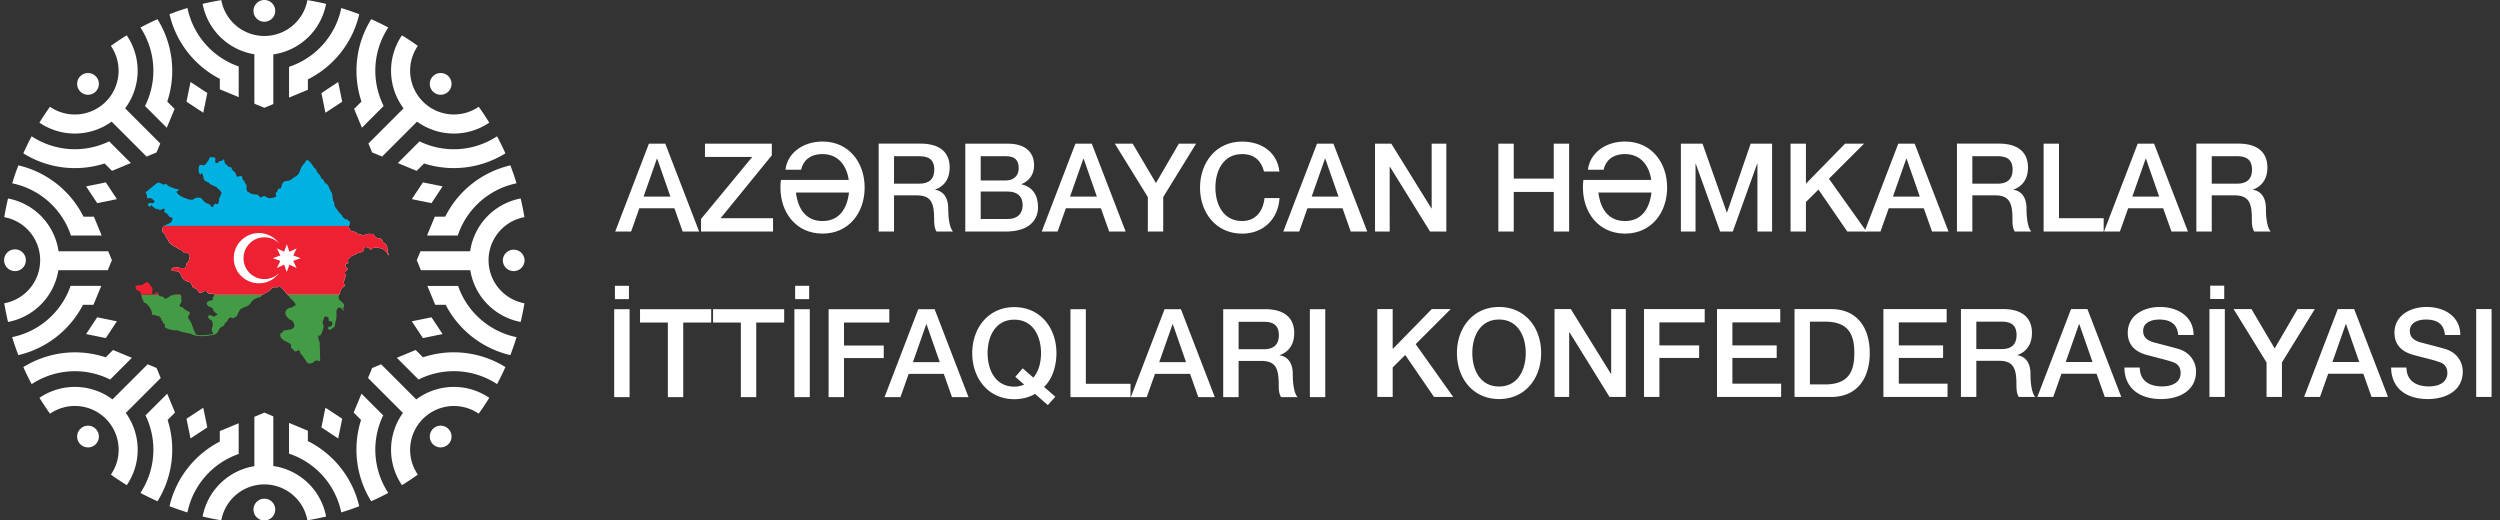
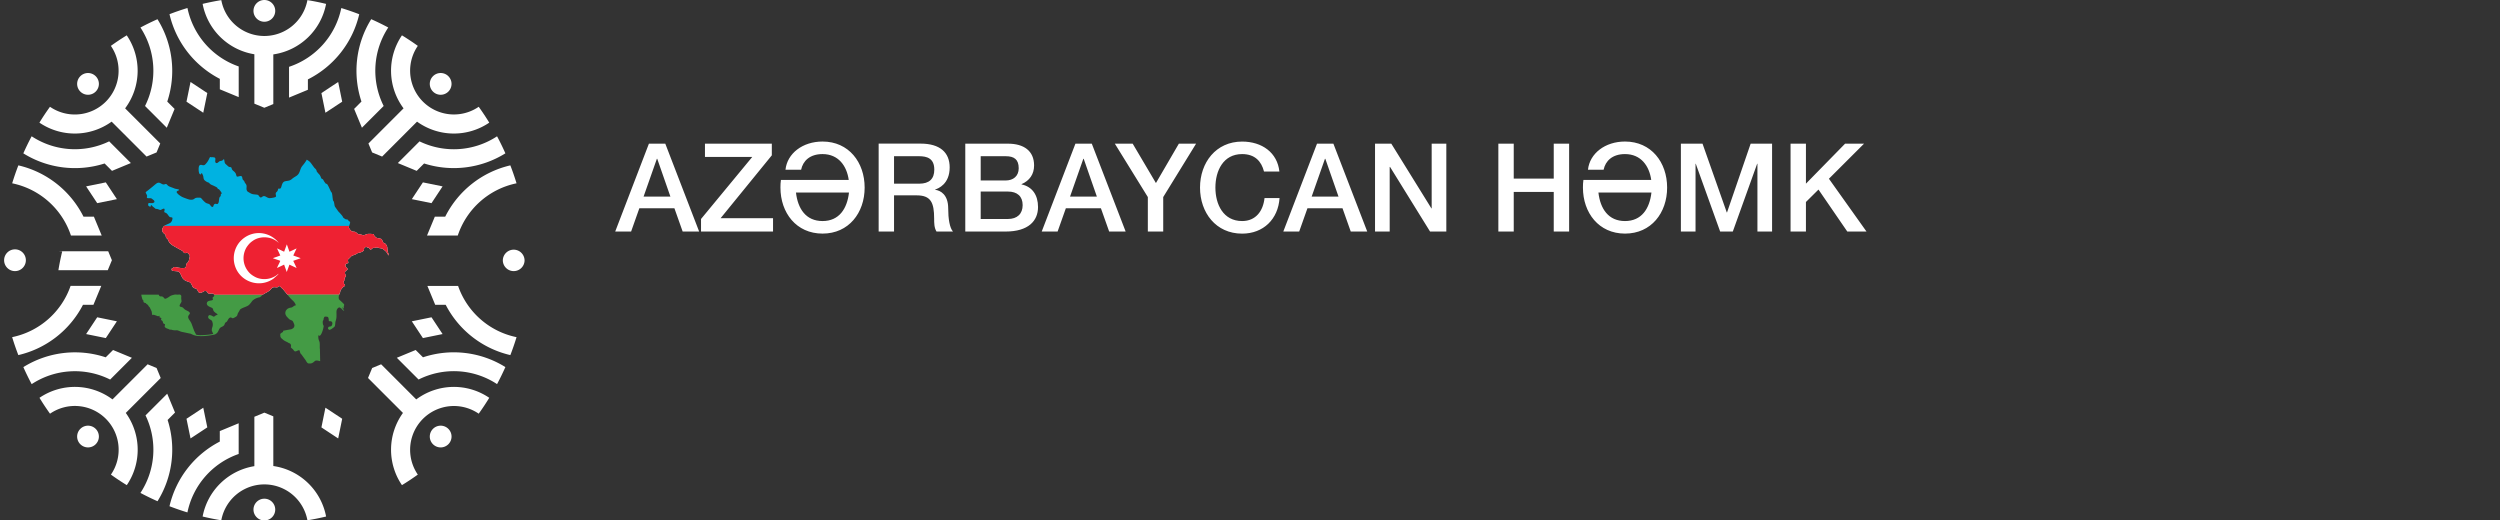
<svg xmlns="http://www.w3.org/2000/svg" width="269" height="56" fill="none">
  <rect width="100%" height="100%" fill="#333333" stroke="none" />
  <g clip-path="url(#clip0_335_13668)" fill-rule="evenodd" clip-rule="evenodd">
    <path d="M23.033 31.708h5.234l.198-.123c.206-.11.448-.229.615-.393.115-.116.185-.258.383-.286.18-.025.46.1.522-.13.136 0 .216.107.288.18.123.125.072.05.241.24.075.085.136.17.214.258.043.051.164.226.223.254H36.5c.005-.04.03-.11.044-.149.015-.038.054-.098.064-.136.023-.093-.036-.095.116-.296.084-.115.18-.244.293-.303.185-.098.092-.15.026-.25-.06-.087-.04-.092-.037-.184 0-.073-.056-.065 0-.173.04-.074.1-.046.106-.136.003-.08-.06-.098-.018-.188.038-.085.19-.092.08-.329-.16-.34.077-.43.133-.48.129-.121.155-.124-.007-.27-.057-.052-.162-.209-.126-.332.028-.095.215-.154.305-.177 0-.234-.123-.337.072-.484.129-.098.201-.239.327-.298.092-.044.206-.077.308-.118.314-.124.121-.14.584-.24.067-.015.234-.092.28-.13.09-.072.157-.14.09-.28.18-.121.178-.25.337-.155.188.113.126-.087.345.24.185 0 .084.01.26-.124.1-.077.21-.02.323-.06.07-.022.051-.033.154-.03.114.002.16.054.309.077.296.046.28.044.524.242.041.03.075.054.108.09l.085.1c.028.036.054.08.08.118.061.09.105.21.144.24 0-.134.015-.137-.041-.286l-.039-.088c-.026-.048-.026-.156-.03-.21-.011-.085-.011-.14-.019-.221a.69.69 0 00-.126-.358c-.018-.026-.028-.033-.051-.064-.08-.103-.152-.057-.24-.144-.058-.06-.12-.244-.159-.324-.036-.072-.061-.08-.133-.105-.065-.024-.131-.031-.209-.05-.156-.033-.239-.03-.347-.133l-.118-.123c-.067-.09-.054-.124-.087-.167-.047-.065-.103-.031-.198-.044-.07-.01-.142-.01-.232-.01-.249 0-.241 0-.424.072-.344.136-.27.046-.576-.01-.07-.014-.172-.016-.22-.034-.119-.046-.17-.144-.276-.208-.151-.09-.296-.031-.406-.09a.575.575 0 01-.242-.242c-.036-.057-.072-.064-.092-.15-.023-.1.018-.128.02-.213H17.73c-.105.013-.256.27-.267.35-.056.401.219.47.327.622.059.082.036.152.064.262.03.124.095.093.154.157.026.029.088.167.113.214.095.187.052.185.268.357.03.026.048.049.08.077.066.067.93.54 1.115.643.198.113.157.28.363.26.097-.01.151-.067.257 0 .067.04.108.11.157.17.113.146.04.251-.013.51a.614.614 0 01-.232.407c-.126.105-.054.345-.162.463-.056.061-.156.049-.25.061-.261.034-.873-.138-.948-.11l-.293.188c0 .038 0 .072.005.107.016.085.018.06.132.108.059.026.028.021.105.024.087.005.375.028.445.051.192.064.244.216.331.393.034.065.05.108.08.175a.806.806 0 00.206.278c.056.056.059.067.136.105.234.116.18.1.434.178.211.064.28.277.376.488.046.103.177.175.28.203a.35.35 0 01.172.082c.162.152.134.504.535.358.108-.039.262-.15.319-.162a.435.435 0 01.198.03c.198.134.025.276.475.247.077-.005.144-.023.214 0 .048.016.074.042.108.075l.012.015.013.013s.005.005.005.008l-.01.01zM48.243 47.8a1.167 1.167 0 000-1.654 1.167 1.167 0 00-1.654 0 1.167 1.167 0 000 1.653 1.167 1.167 0 001.654 0zM28.445 56a1.17 1.17 0 000-2.34 1.17 1.17 0 000 2.34zM8.644 8.2a1.167 1.167 0 011.653 0 1.167 1.167 0 010 1.654 1.167 1.167 0 01-1.653 0 1.167 1.167 0 010-1.653zm47.799 19.801a1.17 1.17 0 00-2.339 0 1.17 1.17 0 002.34 0zm-56 0a1.17 1.17 0 012.34 0 1.17 1.17 0 01-2.34 0zM48.243 8.2a1.167 1.167 0 00-1.654 0 1.167 1.167 0 000 1.654 1.167 1.167 0 001.654 0 1.167 1.167 0 000-1.653zM17.292 40.673l-3.758 3.758a6.767 6.767 0 01.108 7.77 27.233 27.233 0 01-1.707-1.134 4.716 4.716 0 00-.548-6.006 4.71 4.71 0 00-6.005-.547 27.319 27.319 0 01-1.134-1.71 6.764 6.764 0 017.856.172l3.78-3.779.964.401.444 1.075z" fill="#fff" />
    <path d="M18.832 44.39l-.797.797a10.498 10.498 0 01-1.087 8.746 28.789 28.789 0 01-1.836-.895 8.463 8.463 0 00.545-8.342l2.335-2.334.84 2.028zm6.849 1.157v3.301a8.462 8.462 0 00-5.514 6.288 27.548 27.548 0 01-1.93-.666 10.502 10.502 0 015.413-6.956v-1.129l2.029-.84.002.002z" fill="#fff" />
    <path d="M29.409 44.801v5.343a6.766 6.766 0 015.679 5.434c-.661.16-1.332.293-2.01.406a4.71 4.71 0 00-9.266 0 28.654 28.654 0 01-2.01-.406 6.767 6.767 0 015.568-5.419v-5.314l1.075-.445.966.401h-.002z" fill="#fff" />
-     <path d="M33.126 46.342v1.118a10.5 10.5 0 015.525 7.01 28.51 28.51 0 01-1.931.666 8.462 8.462 0 00-5.622-6.324v-3.309l2.028.841v-.002zm5.772-3.98l2.334 2.334a8.462 8.462 0 00.545 8.342c-.599.32-1.21.62-1.836.895a10.5 10.5 0 01-1.09-8.746l-.797-.797.841-2.028h.003z" fill="#fff" />
    <path d="M41.008 39.197l3.78 3.78a6.764 6.764 0 017.856-.173 28.124 28.124 0 01-1.134 1.71 4.713 4.713 0 00-6.553 6.553c-.555.398-1.123.776-1.707 1.133a6.767 6.767 0 01.108-7.769l-3.759-3.758.445-1.075.967-.4h-.003z" fill="#fff" />
    <path d="M44.725 37.657l.79.79a10.499 10.499 0 018.864 1.05 28.775 28.775 0 01-.895 1.834 8.457 8.457 0 00-8.445-.494l-2.34-2.34 2.03-.84h-.004zm1.265-6.892h3.301a8.462 8.462 0 006.289 5.514 27.6 27.6 0 01-.666 1.93 10.502 10.502 0 01-6.957-5.413h-1.129l-.84-2.029.002-.002z" fill="#fff" />
-     <path d="M45.245 27.035h5.342a6.766 6.766 0 015.435-5.68c.16.661.293 1.332.406 2.011a4.71 4.71 0 000 9.265c-.11.679-.247 1.35-.406 2.01a6.767 6.767 0 01-5.42-5.568H45.29L44.844 28l.398-.964h.003z" fill="#fff" />
    <path d="M46.785 23.317h1.118a10.5 10.5 0 017.01-5.524c.245.632.466 1.275.667 1.93a8.462 8.462 0 00-6.325 5.623h-3.31l.84-2.029zm-3.977-5.772l2.334-2.334a8.462 8.462 0 008.342-.545c.32.599.62 1.21.895 1.833a10.5 10.5 0 01-8.746 1.09l-.797.797-2.028-.84z" fill="#fff" />
    <path d="M39.643 15.438l3.78-3.78a6.764 6.764 0 01-.173-7.856c.584.358 1.154.735 1.707 1.134a4.713 4.713 0 006.553 6.553 28.11 28.11 0 011.134 1.707 6.767 6.767 0 01-7.77-.108l-3.758 3.758-1.074-.444-.401-.964h.002z" fill="#fff" />
    <path d="M38.103 11.718l.79-.79a10.498 10.498 0 011.051-8.864 28.12 28.12 0 011.833.895 8.456 8.456 0 00-.494 8.445l-2.34 2.34-.84-2.029v.003zM31.1 10.499V7.19A8.458 8.458 0 0036.723.866c.653.198 1.295.422 1.93.666a10.493 10.493 0 01-5.524 7.01v1.119l-2.029.84V10.5z" fill="#fff" />
    <path d="M27.37 11.152V5.838a6.764 6.764 0 01-5.568-5.42c.66-.159 1.331-.292 2.01-.405a4.71 4.71 0 009.265 0c.679.11 1.35.246 2.01.406a6.763 6.763 0 01-5.678 5.435v5.342l-.967.4-1.074-.444h.002z" fill="#fff" />
    <path d="M23.653 9.612V8.484a10.496 10.496 0 01-5.415-6.957A27.104 27.104 0 0120.17.861a8.466 8.466 0 005.515 6.289v3.3l-2.029-.84-.002.002zm-5.708 4.134l-2.34-2.34a8.469 8.469 0 00-.493-8.444c.6-.32 1.211-.62 1.833-.895a10.507 10.507 0 011.052 8.864l.789.79-.84 2.028v-.003z" fill="#fff" />
    <path d="M15.77 16.846l-3.758-3.758a6.767 6.767 0 01-7.77.108 27.26 27.26 0 011.135-1.707 4.716 4.716 0 006.005-.548 4.716 4.716 0 00.548-6.005 28.018 28.018 0 011.707-1.134 6.764 6.764 0 01-.173 7.857l3.78 3.779-.399.964-1.075.444zm-3.717 1.541l-.797-.797A10.49 10.49 0 012.51 16.5c.278-.625.576-1.237.895-1.836a8.463 8.463 0 008.342.545l2.335 2.334-2.029.841v.003zm-1.11 6.959H7.634a8.458 8.458 0 00-6.324-5.623 28.04 28.04 0 01.666-1.93 10.493 10.493 0 017.01 5.524h1.119l.84 2.029h-.002z" fill="#fff" />
-     <path d="M11.598 29.073H6.284a6.764 6.764 0 01-5.42 5.569 30.276 30.276 0 01-.404-2.01 4.71 4.71 0 000-9.266c.11-.679.247-1.35.406-2.01A6.763 6.763 0 016.3 27.035h5.342l.398.964-.444 1.074h.002z" fill="#fff" />
+     <path d="M11.598 29.073H6.284c.11-.679.247-1.35.406-2.01A6.763 6.763 0 016.3 27.035h5.342l.398.964-.444 1.074h.002z" fill="#fff" />
    <path d="M10.056 32.793H8.93a10.496 10.496 0 01-6.957 5.415 28.45 28.45 0 01-.666-1.931 8.466 8.466 0 006.288-5.515h3.301l-.84 2.029v.002zm1.316 5.657l.792-.79 2.028.84-2.34 2.34a8.469 8.469 0 00-8.444.494c-.32-.6-.62-1.211-.895-1.833a10.506 10.506 0 018.864-1.052M8.644 47.8a1.167 1.167 0 010-1.654 1.167 1.167 0 011.653 0 1.167 1.167 0 010 1.653 1.167 1.167 0 01-1.653 0zM46.43 21.86l-2.118-.432 1.193-1.805 2.118.432-1.193 1.805zm-9.61-10.919l-1.804 1.19-.432-2.118 1.804-1.192.432 2.12zM11.385 36.377l-2.119-.432 1.193-1.805 2.119.432-1.193 1.805zm23.199 9.609l.432-2.118 1.804 1.19-.432 2.119-1.804-1.19zM20.066 10.941l.435-2.12 1.805 1.192-.435 2.119-1.805-1.19zm25.439 25.436l-1.193-1.805 2.118-.432 1.193 1.805-2.118.432zM10.46 21.86l-1.194-1.805 2.119-.432 1.193 1.805-2.119.432zm11.846 24.126l-1.805 1.19-.435-2.117 1.805-1.19.435 2.117zM28.445 0a1.17 1.17 0 010 2.34 1.17 1.17 0 010-2.34z" fill="#fff" />
    <path d="M17.087 31.708H15.2c.028.139.082.42.146.54.036.067.072.077.108.131-.013.054-.023.039-.028.1.105.111.126.103.198.116h.013c.07.016.056.028.087.07.049.061.17.105.208.174.147.263.147.152.211.301l.162.337c.049.123.031.296.09.422.057-.006.07-.024.116-.029.056-.005.365.113.45.144.07.026.049.028.1 0 .157-.09.098.02.098.126.072.039.208.044.205.142 0 .051-.046.051-.028.118.016.054.054.07.093.095.092.062.08.118.118.234.038.11.116.113.206.162 0 .087 0 .08-.024.146-.069.198.204.306.353.345.126.033.084.087.28.087.141 0 .21.072.483.072.139 0 .24-.013.342.029l.262.105c.088.033.198.049.298.07.206.046.412.09.605.13.056.013.105.019.154.031.072.02.265.137.388.165.106.026.177.051.216.056.817.131 1.848-.102 1.974-.13h.006a.403.403 0 00.12-.057.935.935 0 00.165-.134c.077-.082.16-.285.216-.393.13-.255.347-.221.509-.401.113-.129.041-.245.25-.363.081-.046.094-.095.138-.172.054-.093.154-.285.298-.314.178-.033.157.183.445.008.067-.038.126-.07.188-.11.151-.098.118-.263.208-.404.085-.136.11-.157.164-.288.054-.129.355-.247.474-.293.506-.203.516-.206.86-.671.047-.062.096-.098.155-.144.087-.07.098-.067.19-.12a1.84 1.84 0 01.458-.153c.1-.015.3-.239.329-.285h-5.234c.097.242-.119.208-.142.332-.025.136.16.244-.17.298-.138.023-.277.038-.388.136a.368.368 0 00-.074.183c.015.162.085.226.21.31.075.05.294.127.366.176.185.126.007.223.313.48.131.11.263.142.265.273-.11.026-.11-.008-.198.059-.21.162-.185.141-.337.064-.048-.023-.133-.074-.182-.087-.015-.005-.1-.018-.11-.02-.065-.006-.062 0-.096.03-.074.067-.077.062-.074.198 0 .07-.008.062.025.103a.924.924 0 00.072.07c.05.048.103.069.165.105.154.09.164.151.206.319.04.17.03.3-.021.455-.036.108-.098.308-.041.444.028.07.098.209.136.301a7.97 7.97 0 01-1.404.134 1.612 1.612 0 01-.442-.057c-.038-.08-.108-.208-.208-.406l-.195-.53a3.406 3.406 0 00-.1-.27c-.07-.164-.175-.295-.276-.462-.234-.389.147-.502.106-.658-.05-.188-.399-.27-.54-.386-.237-.193-.144-.213-.453-.285-.195-.047-.082-.237-.015-.35l.067-.116c.072-.118.046-.164.026-.293-.055-.367.09-.421-.15-.563a2.479 2.479 0 01-.516 0c-.633.126-.486.185-.928.412-.263.133-.242-.085-.412-.173-.115-.059-.16-.018-.277-.046a.157.157 0 01-.1-.07c-.026-.043-.032-.069-.062-.112" fill="#449B45" />
    <path d="M30.568 27.083l-.763-.36.354.764c-.043.03-.75.275-.796.29.105.067.73.242.794.296-.044.113-.124.273-.18.386a4.6 4.6 0 00-.172.378l.766-.363.282.795.291-.792.766.36a4.206 4.206 0 00-.172-.378l-.183-.386c.02-.018.01-.01.039-.023l.154-.054c.124-.046.545-.182.604-.218-.133-.05-.264-.096-.398-.144-.044-.016-.358-.121-.396-.147l.357-.758-.768.357-.283-.794-.29.791h-.006zm-.601 2.37c-.219.157-.2.183-.494.335-.617.319-1.416.326-2.013.015-.378-.198-.637-.406-.882-.774a2.265 2.265 0 01-.375-1.275c.008-.486.175-.943.401-1.252.203-.277.35-.421.63-.611.635-.435 1.586-.476 2.283-.096.092.052.18.106.254.16.09.064.147.12.229.185-.044-.049-.072-.098-.113-.139-.175-.18-.185-.208-.422-.386a2.656 2.656 0 00-.694-.375c-1.146-.411-2.347-.015-3.067.902a2.735 2.735 0 00-.55 1.6c-.005.331.049.634.147.922.568 1.669 2.63 2.376 4.12 1.322l.427-.378c.031-.036.106-.11.124-.152l-.005-.002zm-6.934 2.255h5.234l.198-.123c.206-.11.448-.229.615-.393.115-.116.185-.258.383-.286.18-.025.46.1.522-.13.136 0 .216.107.288.18.123.125.072.05.241.24.075.085.136.17.214.258.043.051.164.226.223.254H36.5c.005-.04.03-.11.044-.149.015-.038.054-.098.064-.136.023-.093-.036-.095.116-.296.084-.115.18-.244.293-.303.185-.098.092-.15.026-.25-.06-.087-.04-.092-.037-.184 0-.073-.056-.065 0-.173.04-.074.1-.046.106-.136.003-.08-.06-.098-.018-.188.038-.085.19-.092.08-.329-.16-.34.077-.43.133-.48.129-.121.155-.124-.007-.27-.057-.052-.162-.209-.126-.332.028-.095.215-.154.305-.177 0-.234-.123-.337.072-.484.129-.098.201-.239.327-.298.092-.044.206-.077.308-.118.314-.124.121-.14.584-.24.067-.015.234-.092.28-.13.09-.072.157-.14.09-.28.18-.121.178-.25.337-.155.188.113.126-.087.345.24.185 0 .084.01.26-.124.1-.077.21-.02.323-.06.07-.022.051-.033.154-.03.114.002.16.054.309.077.296.046.28.044.524.242.041.03.075.054.108.09l.085.1c.028.036.054.08.08.118.061.09.105.21.144.24 0-.134.015-.137-.041-.286l-.039-.088c-.026-.048-.026-.156-.03-.21-.011-.085-.011-.14-.019-.221a.69.69 0 00-.126-.358c-.018-.026-.028-.033-.051-.064-.08-.103-.152-.057-.24-.144-.058-.06-.12-.244-.159-.324-.036-.072-.061-.08-.133-.105-.065-.024-.131-.031-.209-.05-.156-.033-.239-.03-.347-.133l-.118-.123c-.067-.09-.054-.124-.087-.167-.047-.065-.103-.031-.198-.044-.07-.01-.142-.01-.232-.01-.249 0-.241 0-.424.072-.344.136-.27.046-.576-.01-.07-.014-.172-.016-.22-.034-.119-.046-.17-.144-.276-.208-.151-.09-.296-.031-.406-.09a.575.575 0 01-.242-.242c-.036-.057-.072-.064-.092-.15-.023-.1.018-.128.02-.213H17.73c-.105.013-.256.27-.267.35-.056.401.219.47.327.622.059.082.036.152.064.262.03.124.095.093.154.157.026.029.088.167.113.214.095.187.052.185.268.357.03.026.048.049.08.077.066.067.93.54 1.115.643.198.113.157.28.363.26.097-.01.151-.067.257 0 .067.04.108.11.157.17.113.146.04.251-.013.51a.614.614 0 01-.232.407c-.126.105-.054.345-.162.463-.056.061-.156.049-.25.061-.261.034-.873-.138-.948-.11l-.293.188c0 .038 0 .072.005.107.016.085.018.06.132.108.059.026.028.021.105.024.087.005.375.028.445.051.192.064.244.216.331.393.034.065.05.108.08.175a.806.806 0 00.206.278c.056.056.059.067.136.105.234.116.18.1.434.178.211.064.28.277.376.488.046.103.177.175.28.203a.35.35 0 01.172.082c.162.152.134.504.535.358.108-.039.262-.15.319-.162a.435.435 0 01.198.03c.198.134.025.276.475.247.077-.005.144-.023.214 0 .048.016.074.042.108.075l.012.015.013.013s.005.005.005.008l-.01.01z" fill="#EE2132" />
    <path d="M17.728 24.293l19.836.012c.026-.067.053-.138.077-.213.016-.049.016-.057.028-.116.027-.15-.094-.14-.173-.235-.027-.033-.035-.053-.064-.078-.042-.038-.047-.022-.082-.075-.112.054-.146.011-.23-.04-.073-.045-.14-.082-.194-.147l-.056-.112c-.046-.092-.377-.454-.467-.541l-.352-.5c-.05-.087-.05-.143-.07-.256-.015-.077-.034-.223-.059-.282-.082-.21-.075.067-.145-.536-.066-.6-.094-.383-.211-.64-.082-.18-.232-.521-.334-.676-.09-.136-.15-.03-.246-.181-.013-.023-.021-.03-.034-.048l-.07-.101c-.059-.091-.106-.24-.218-.28-.101-.039-.086-.052-.146-.195a1.45 1.45 0 00-.114-.226l-.161-.178c-.035-.035-.04-.05-.072-.086-.1-.116-.074-.075-.116-.223-.014-.049-.033-.074-.06-.112l-.044-.053c-.17-.165-.108-.097-.268-.315-.144-.191-.27-.412-.47-.55l-.206-.134c-.02.075-.242.389-.302.462-.264.328-.287.326-.426.736-.201.594-.445.526-.858.876-.267.225-.37.176-.726.252-.223.047-.301.205-.368.413-.03.09-.072.29-.138.345-.068.059-.127.042-.218.021-.05.076-.047.081-.075.18-.08.259-.289.177-.21.532.037.169.025.195-.205.26l-.215.041c-.058.007-.179.023-.246.024-.298.01-.502-.344-.765-.17-.14.09-.191.169-.337.01-.13-.138-.064-.193-.317-.22-.435-.046-.45-.02-.813-.237-.152-.091-.193-.096-.249-.277-.059-.194.08-.424-.101-.648-.21-.26-.084-.258-.26-.392-.19-.147.017-.561-.455-.413a1.143 1.143 0 01-.233.037c-.148-.282-.027-.187-.177-.417-.113-.172-.328-.239-.377-.446-.063-.26-.164-.091-.373-.238l-.319-.29a.446.446 0 01-.068-.145c-.028-.11-.03-.248-.073-.337-.082.007-.118.098-.186.138-.033.019.007.005-.051.02-.3.071-.135-.02-.4.182-.063.048-.14.119-.24.042l-.008-.008-.03-.03c-.104-.162.117-.497-.15-.544-.056-.009-.092-.01-.151-.02-.088-.01-.067.003-.144.004-.052.002-.088-.023-.142-.027-.099.185-.178.383-.303.55-.07.095-.211.28-.316.322-.178.069-.363-.114-.508.03-.113.114-.099.381-.097.546.002.07.04.295.08.345.032.04.08.08.132.095.056-.087.05-.143.155-.143.004.054.037.107.06.15.106.19.06.325.137.503.055.13.227.228.342.295.054.032.108.033.155.058.13.069.107.16.372.265.057.022.094.042.151.064l.286.139c.115.066.165.099.2.242.1-.008.088-.038.147.05l.109.131c.059.08.144.195.167.3-.11.002-.109.077-.114.185-.007.139-.067.107-.118.193-.087.141-.056.46-.134.618-.117.24-.243.053-.375.105 0 0-.044.024-.046.027-.07.043-.097.118-.118.193-.02.067-.032.06-.047.109-.285 0-.224-.213-.427-.31-.08-.04-.189-.055-.275-.094-.218-.095-.556-.531-.584-.551-.081-.052-.202-.041-.328-.04-.502-.001-.294.274-.88.212-.126-.015-.707-.227-.827-.293a2.158 2.158 0 01-.39-.263.853.853 0 01-.215-.267.323.323 0 01.197-.157c.043-.016.043-.03.086-.04-.004-.062-.04-.069-.087-.083-.13-.043-.291-.05-.411-.098-.169-.068-.327-.125-.501-.193a.59.59 0 01-.217-.126c-.045-.045-.127-.15-.192-.162-.07-.011-.168.058-.279.05-.244-.016-.425-.356-.774-.09-.194.148-.375.315-.569.466l-.29.234c-.08.064-.23.16-.284.241.011.054.054.122.081.176.17.337.014.223.053.371.023.077.098.08.193.08.25 0 .272-.007.414.11.129.108.209.119.209.317-.044.011-.076.048-.112.072-.101.067-.396.013-.527.013-.011.047-.02.086-.035.138-.028.108.017.164.106.218.044.03.065.042.142.043.035-.065.042-.086.042-.184.078.019.123.087.173.14.087.088.17.124.263.22.098.1.184.036.37.111.268.109.224.074.46-.04.035-.016.076-.035.125-.034.154.001.048.271.04.357.055.037.035.048.112.071.252.074.331.367.485.466.045.028.088.027.15.035.08.009.086.024.143.056a.702.702 0 01-.16.477c-.135.163-.596.249-.677.39" fill="#00B2E1" />
    <path d="M36.496 31.706H30.95c.012.059.174.239.215.285l.083.1c.177.198.388.332.514.579.03.062.051.12.08.175-.039.007-.026.01-.065.02-.033.01-.049.013-.077.023-.04.016-.077.044-.116.07-.084.056-.138.116-.249.134-.1.017-.208.035-.29.08-.044.02-.08.035-.119.066-.03.026-.072.07-.1.1a.503.503 0 00-.116.255.47.47 0 00.047.316.728.728 0 00.16.224c.202.2.174.223.428.324.1.038.16.082.201.182.095.237.224.393.046.63-.038.051-.108.082-.164.118-.075.05-.2.06-.306.077l-.648.121c-.013.054-.013.057-.013.129-.067.036-.11.064-.177.105a.518.518 0 00-.082.06.231.231 0 00-.05.092s.019.25.024.26c.049.143.164.22.27.31.213.18.347.199.555.324.154.096.265.072.308.276.047.228-.138.164.157.395.09.07.124.15.2.227.099.097.214.025.32-.018.113-.047.08-.06.239-.06.005.057.04.119.056.186.047.216.088.164.19.318l.324.443c.044.054.067.087.106.151.064.108.162.311.3.322.222.018.327.005.502-.11.095-.065.193-.191.308-.201.15-.013.324.043.44.072l-.028-1.263c0-.085-.016-.103-.016-.182 0-.124.005-.25 0-.37-.01-.373-.077-.309-.141-.61-.023-.113-.005-.247-.028-.355.056.013.113.029.17.044.133-.09.21-.29.264-.432a2.96 2.96 0 00.15-.56c.017-.147-.068-.116-.088-.355-.031-.378.07-.27.08-.386.007-.087-.016-.051.03-.167.062-.156.05-.174.311-.156.17.012.188.115.209.262.01.074.02.146.02.22.16.014.293-.022.365.147.034.08.008.193-.023.268a.324.324 0 01-.087.126c-.07.049-.273.03-.314.113a1.673 1.673 0 00-.028.185c.149.1.115.146.329.03.054-.027.11-.071.16-.11.115-.087.228-.133.262-.29.033-.16.015-.322.066-.473.131-.389.088-.592.09-1.003a.75.75 0 01.044-.226c.02-.06.075-.123.113-.17.031-.036.026-.028.08-.049.152-.054.128-.01.27.083.136.087.133.231.319.236 0-.092-.065-.07-.119-.164a.475.475 0 01-.067-.219c.067.049.067.144.185.17a.409.409 0 010-.358c.01-.028.013-.046 0-.077-.046-.103-.185-.22-.27-.298l-.22-.203c-.142-.116-.106-.401-.044-.558" fill="#449B45" />
-     <path d="M15.2 31.708h1.887c-.005-.059-.124-.192-.17-.264-.26.061-.144.149-.347.192a.434.434 0 01-.105.016c-.237-.039.061-.437-.124-.743l-.36-.463c-.033-.03-.128-.082-.185-.077-.257.023-.331.326-.784.324-.218 0-.31.023-.455.1.031.06.044.085.062.165.018.077.02.123.056.185.072.118.155.146.335.146.01.026.005-.018-.016.057.077.02.11.082.136.146.021.052.047.19.062.216m3.674-.01c.043.018.478.018.517 0l-.013-.013c-.029-.018 0-.002-.026-.015l-.064-.023c-.124-.05-.245 0-.414.049" fill="#EE2132" />
  </g>
  <path d="M70.678 17.085h.04l1.417 4.067H69.25l1.43-4.067zM66.2 24.913h1.707l.886-2.502h3.774l.887 2.502h1.774l-3.643-9.455h-1.762l-3.627 9.455h.004zm9.654-8.026h5.088l-5.512 6.676v1.35h7.749V23.48h-5.643l5.512-6.767v-1.255h-7.194v1.43zm8.172 2.475c-.04.266-.051.543-.051.82 0 2.716 1.706 4.953 4.53 4.953 2.823 0 4.53-2.237 4.53-4.953s-1.707-4.953-4.53-4.953c-2.147 0-3.802 1.282-3.988 3.033H86.2c.198-.939.926-1.683 2.304-1.683 1.723 0 2.61 1.283 2.82 2.78h-7.298v.003zm7.325 1.35c-.198 1.747-1.06 3.073-2.847 3.073-1.785 0-2.66-1.322-2.858-3.072h5.71-.005zm4.847-3.904h2.688c.86 0 1.644.226 1.644 1.445 0 1.006-.555 1.51-1.616 1.51h-2.716v-2.955zm-1.655 8.106h1.655V21.02h2.435c1.524 0 1.881.768 1.881 2.503 0 .463 0 .978.253 1.39h1.774c-.356-.385-.515-1.378-.515-2.491 0-1.485-.835-1.932-1.405-2v-.027c.316-.107 1.564-.57 1.564-2.384 0-1.604-1.046-2.558-3.124-2.558h-4.518v9.461zm10.98-4.304h2.926c1.006 0 1.588.514 1.588 1.457 0 .942-.582 1.496-1.588 1.496h-2.926V20.61zm-1.659 4.303h4.343c2.451 0 3.485-1.152 3.485-2.637 0-1.282-.61-2.185-1.774-2.435v-.027c.859-.373 1.35-1.062 1.35-2.012 0-1.576-1.112-2.344-2.807-2.344h-4.597v9.455zm1.659-8.105h2.7c.899 0 1.39.345 1.39 1.299 0 .847-.594 1.31-1.39 1.31h-2.7v-2.609zm11.043.277h.04l1.417 4.067h-2.886l1.429-4.067zm-4.474 7.828h1.706l.887-2.502h3.774l.887 2.502h1.774l-3.643-9.455h-1.762l-3.627 9.455h.004zm11.415 0h1.655v-3.71l3.536-5.745h-1.853l-2.467 4.237-2.502-4.237h-1.92l3.551 5.745v3.71zm14.156-6.45c-.214-2.039-1.869-3.23-4.011-3.23-2.82 0-4.53 2.264-4.53 4.953 0 2.688 1.706 4.953 4.53 4.953 2.292 0 3.88-1.564 4.027-3.829h-1.616c-.147 1.378-.927 2.475-2.411 2.475-2.028 0-2.875-1.79-2.875-3.603 0-1.814.847-3.603 2.875-3.603 1.378 0 2.078.78 2.356 1.88h1.655v.005zm4.902-1.378h.039l1.418 4.067h-2.887l1.43-4.067zm-4.479 7.828h1.707l.887-2.502h3.774l.886 2.502h1.774l-3.642-9.455h-1.762l-3.627 9.455h.003zm9.868 0h1.576V17.96h.039l4.304 6.953h1.751v-9.455h-1.576v6.965h-.028l-4.316-6.965h-1.75v9.455zm13.269 0h1.655V20.65h4.305v4.264h1.655v-9.455h-1.655v3.758h-4.305v-3.758h-1.655v9.455zm9.151-5.551c-.04.266-.051.543-.051.82 0 2.716 1.706 4.953 4.529 4.953s4.53-2.237 4.53-4.953-1.707-4.953-4.53-4.953c-2.146 0-3.801 1.282-3.987 3.033h1.683c.198-.939.926-1.683 2.304-1.683 1.723 0 2.61 1.283 2.82 2.78h-7.298v.003zm7.321 1.35c-.198 1.747-1.061 3.073-2.847 3.073-1.785 0-2.661-1.322-2.859-3.072h5.71-.004zm3.168 4.201h1.576v-7.297h.024l2.625 7.297h1.362l2.621-7.297h.028v7.297h1.576v-9.455h-2.305l-2.542 7.4h-.027l-2.61-7.4h-2.328v9.455zm11.8 0h1.655v-3.179l1.35-1.338 3.1 4.517h2.067l-4.043-5.681 3.778-3.774h-2.039l-4.213 4.304v-4.304h-1.655v9.455z" fill="#fff" />
-   <path d="M205.112 17.085h.039l1.418 4.067h-2.887l1.43-4.067zm-4.479 7.828h1.707l.887-2.502H207l.887 2.502h1.774l-3.643-9.455h-1.762l-3.627 9.455h.004zm11.59-8.105h2.689c.859 0 1.643.226 1.643 1.445 0 1.006-.555 1.51-1.616 1.51h-2.716v-2.955zm-1.655 8.106h1.655V21.02h2.435c1.525 0 1.881.768 1.881 2.503 0 .463 0 .978.253 1.39h1.774c-.356-.385-.514-1.378-.514-2.491 0-1.485-.836-1.932-1.406-2v-.027c.317-.107 1.564-.57 1.564-2.384 0-1.604-1.045-2.558-3.124-2.558h-4.518v9.461zm9.325-.001h6.462V23.48h-4.807v-8.022h-1.655v9.455zm10.976-7.828h.039l1.418 4.067h-2.887l1.43-4.067zm-4.475 7.828h1.707l.887-2.502h3.773l.887 2.502h1.774l-3.643-9.455h-1.762l-3.627 9.455h.004zm11.59-8.105h2.689c.859 0 1.643.226 1.643 1.445 0 1.006-.554 1.51-1.616 1.51h-2.716v-2.955zm-1.655 8.106h1.655V21.02h2.435c1.525 0 1.881.768 1.881 2.503 0 .463 0 .978.254 1.39h1.773c-.356-.385-.514-1.378-.514-2.491 0-1.485-.836-1.932-1.406-2v-.027c.317-.107 1.564-.57 1.564-2.384 0-1.604-1.045-2.558-3.124-2.558h-4.518v9.461zM66.087 42.728h1.655v-9.456h-1.655v9.456zm1.588-10.544v-1.43h-1.509v1.43h1.509zm1.192 2.518h2.993v8.026h1.655v-8.026h3.01v-1.43h-7.658v1.43zm7.856 0h2.993v8.026h1.655v-8.026h3.006v-1.43h-7.654v1.43zm8.754 8.026h1.655v-9.456h-1.655v9.456zm1.588-10.544v-1.43h-1.508v1.43h1.508zm2.095 10.544h1.655v-4.201h4.276v-1.35h-4.276v-2.475h4.874v-1.43h-6.53v9.456zm10.5-7.828h.04l1.418 4.066h-2.887l1.43-4.066zm-4.478 7.828h1.707l.887-2.503h3.773l.887 2.503h1.774l-3.643-9.456h-1.762l-3.627 9.456h.004zm15.019-1.35a2.473 2.473 0 01-1.061.225c-2.027 0-2.875-1.79-2.875-3.603 0-1.813.848-3.603 2.875-3.603s2.874 1.79 2.874 3.603c0 .954-.225 1.909-.819 2.637l-1.152-1.006-.796.915.954.836v-.004zm2.134.25c.954-.876 1.339-2.357 1.339-3.628 0-2.688-1.707-4.953-4.53-4.953-2.823 0-4.53 2.265-4.53 4.953 0 2.689 1.707 4.953 4.53 4.953.74 0 1.524-.158 2.225-.57l1.378 1.204.808-.899-1.22-1.06zm2.847 1.1h6.462v-1.433h-4.807v-8.023h-1.655v9.456zm10.98-7.828h.04l1.417 4.066h-2.886l1.429-4.066zm-4.478 7.828h1.706l.887-2.503h3.774l.887 2.503h1.774l-3.643-9.456h-1.762l-3.627 9.456h.004zm11.59-8.105h2.688c.859 0 1.643.225 1.643 1.445 0 1.006-.554 1.509-1.615 1.509h-2.716v-2.954zm-1.656 8.105h1.656v-3.892h2.435c1.524 0 1.88.768 1.88 2.502 0 .463 0 .978.254 1.39h1.774c-.357-.384-.515-1.378-.515-2.49 0-1.485-.835-1.933-1.406-2v-.028c.317-.107 1.564-.57 1.564-2.383 0-1.604-1.045-2.558-3.124-2.558h-4.518v9.459zm10.98-9.455h-1.655v9.455h1.655v-9.456zm5.6 9.44h1.656v-3.18l1.35-1.338 3.1 4.518h2.063l-4.039-5.682 3.774-3.777h-2.039l-4.209 4.304v-4.304h-1.656v9.46zm13.099-9.681c-2.819 0-4.53 2.265-4.53 4.953 0 2.689 1.707 4.954 4.53 4.954 2.823 0 4.53-2.237 4.53-4.954 0-2.716-1.707-4.953-4.53-4.953zm0 1.35c2.027 0 2.875 1.79 2.875 3.603 0 1.814-.848 3.603-2.875 3.603s-2.875-1.79-2.875-3.603c0-1.813.848-3.603 2.875-3.603zm5.971 8.331h1.576V35.76h.039l4.304 6.953h1.751v-9.46h-1.576v6.97h-.028l-4.316-6.97h-1.75v9.46zm9.63 0h1.655v-4.201h4.276v-1.35h-4.276v-2.475h4.874v-1.433h-6.529v9.46zm7.852 0h6.901V41.28h-5.246v-2.768h4.767v-1.35h-4.767v-2.475h5.151v-1.433h-6.806v9.46zm9.997-8.105h1.628c2.597 0 3.152 1.469 3.152 3.378 0 1.908-.555 3.377-3.152 3.377h-1.628v-6.755zm-1.655 8.105h3.92c2.915 0 4.174-2.118 4.174-4.727 0-2.61-1.259-4.728-4.174-4.728h-3.92v9.455zm9.563 0h6.901V41.28h-5.246v-2.768h4.767v-1.35h-4.767v-2.475h5.151v-1.433h-6.806v9.46zm9.998-8.105h2.688c.859 0 1.643.226 1.643 1.445 0 1.006-.554 1.509-1.615 1.509h-2.716v-2.954zm-1.655 8.105h1.655v-3.892h2.435c1.524 0 1.881.768 1.881 2.502 0 .464 0 .982.253 1.39h1.774c-.356-.384-.515-1.378-.515-2.49 0-1.485-.835-1.933-1.405-2v-.028c.316-.107 1.564-.57 1.564-2.383 0-1.604-1.046-2.558-3.125-2.558h-4.517v9.459zm12.702-7.828h.04l1.417 4.067h-2.886l1.429-4.067zm-4.478 7.828h1.706l.887-2.502h3.774l.887 2.502h1.774l-3.643-9.455h-1.762l-3.627 9.455h.004zm9.364-3.152c.04 2.345 1.79 3.378 3.948 3.378 1.869 0 3.762-.847 3.762-2.966 0-1.005-.61-2.027-1.842-2.411-.491-.147-2.581-.69-2.728-.729-.677-.198-1.124-.542-1.124-1.22 0-.954.966-1.23 1.734-1.23 1.152 0 1.948.45 2.039 1.666h1.655c0-1.972-1.667-3.02-3.627-3.02-1.706 0-3.456.874-3.456 2.779 0 .978.463 1.972 2.09 2.395 1.311.357 2.146.53 2.819.78.384.147.78.436.78 1.164 0 .729-.542 1.43-1.999 1.43-1.323 0-2.396-.582-2.396-2.027h-1.655v.011zm9.151 3.152h1.655v-9.455h-1.655v9.455zm1.592-10.544v-1.43h-1.509v1.43h1.509zm4.553 10.544h1.655v-3.71l3.54-5.75h-1.857l-2.463 4.241-2.502-4.24h-1.921l3.548 5.749v3.71zm8.517-7.828h.04l1.417 4.067h-2.886l1.429-4.067zm-4.474 7.828h1.706l.887-2.502h3.774l.887 2.502h1.774l-3.643-9.455h-1.762l-3.627 9.455h.004zm9.36-3.152c.04 2.345 1.79 3.378 3.948 3.378 1.869 0 3.762-.847 3.762-2.966 0-1.005-.61-2.027-1.841-2.411-.491-.147-2.582-.69-2.729-.729-.677-.198-1.124-.542-1.124-1.22 0-.954.966-1.23 1.734-1.23 1.152 0 1.948.45 2.039 1.666h1.655c0-1.972-1.667-3.02-3.627-3.02-1.706 0-3.456.874-3.456 2.779 0 .978.463 1.972 2.09 2.395 1.311.357 2.147.53 2.82.78.384.147.78.436.78 1.164 0 .729-.543 1.43-2 1.43-1.322 0-2.395-.582-2.395-2.027h-1.656v.011zm10.81-6.307h-1.655v9.455h1.655v-9.455z" fill="#fff" />
  <defs>
    <clipPath id="clip0_335_13668">
      <path fill="#fff" d="M0 0h56.467v56H0z" />
    </clipPath>
  </defs>
</svg>